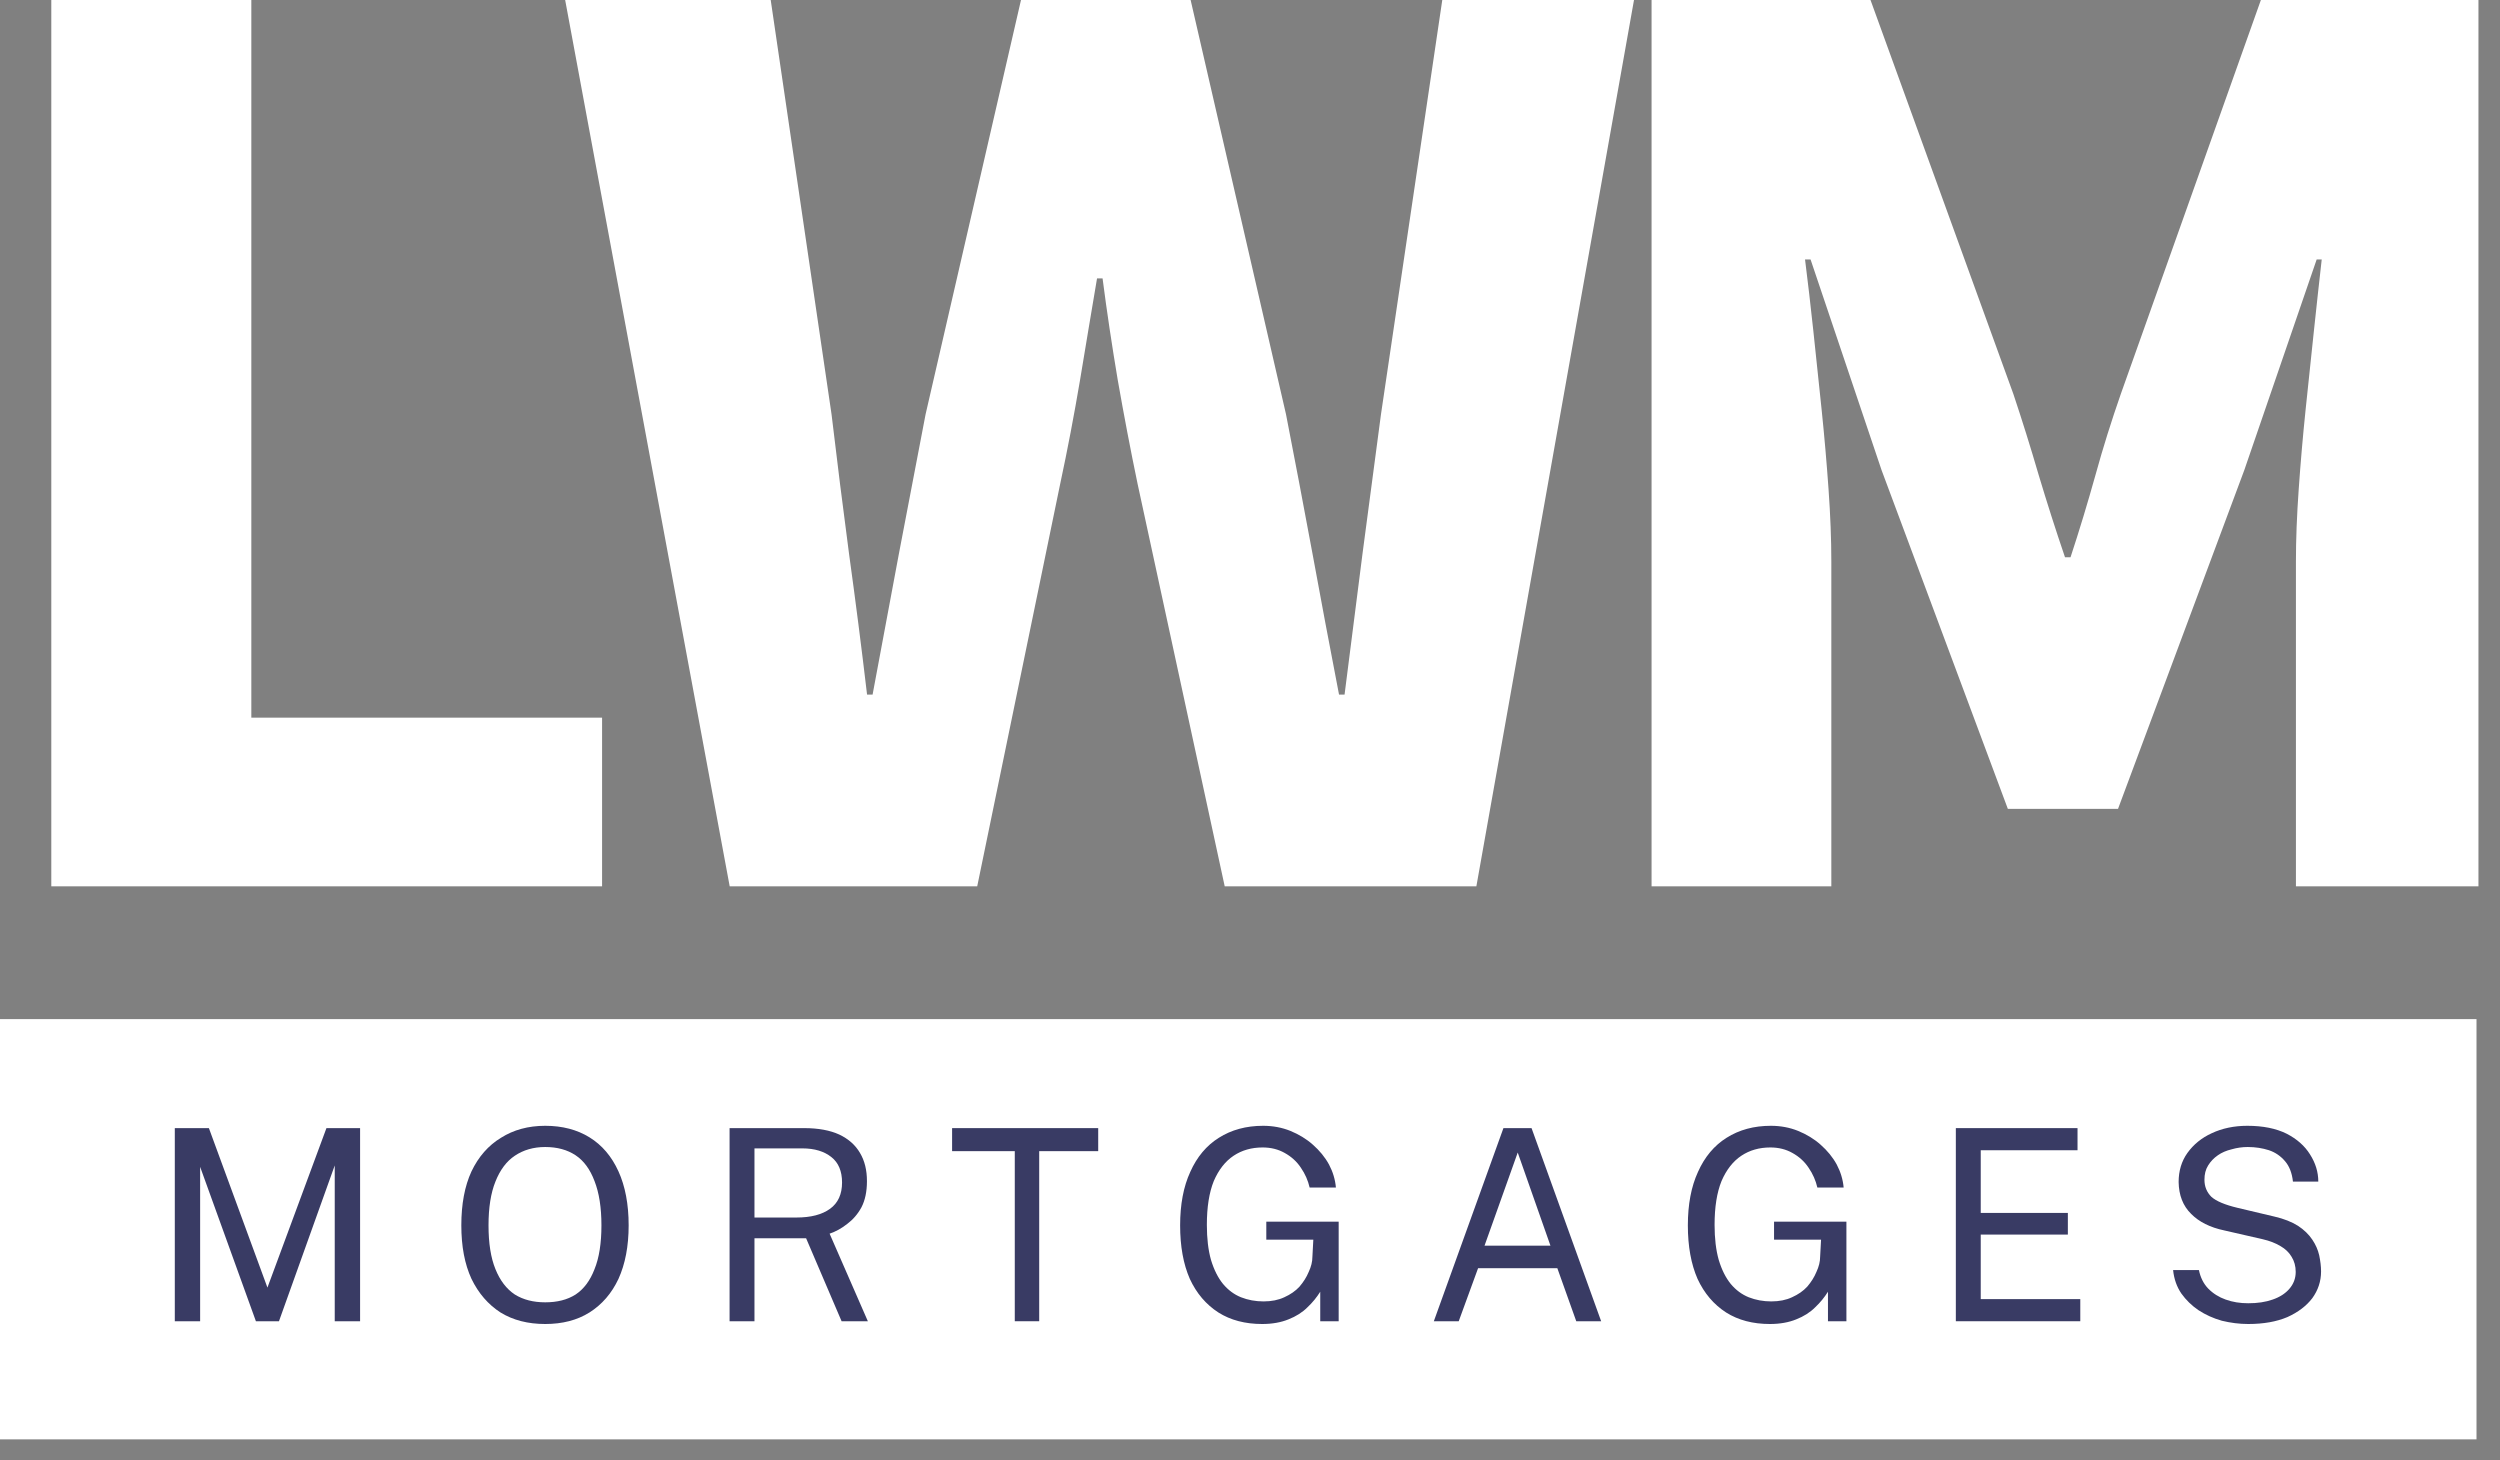
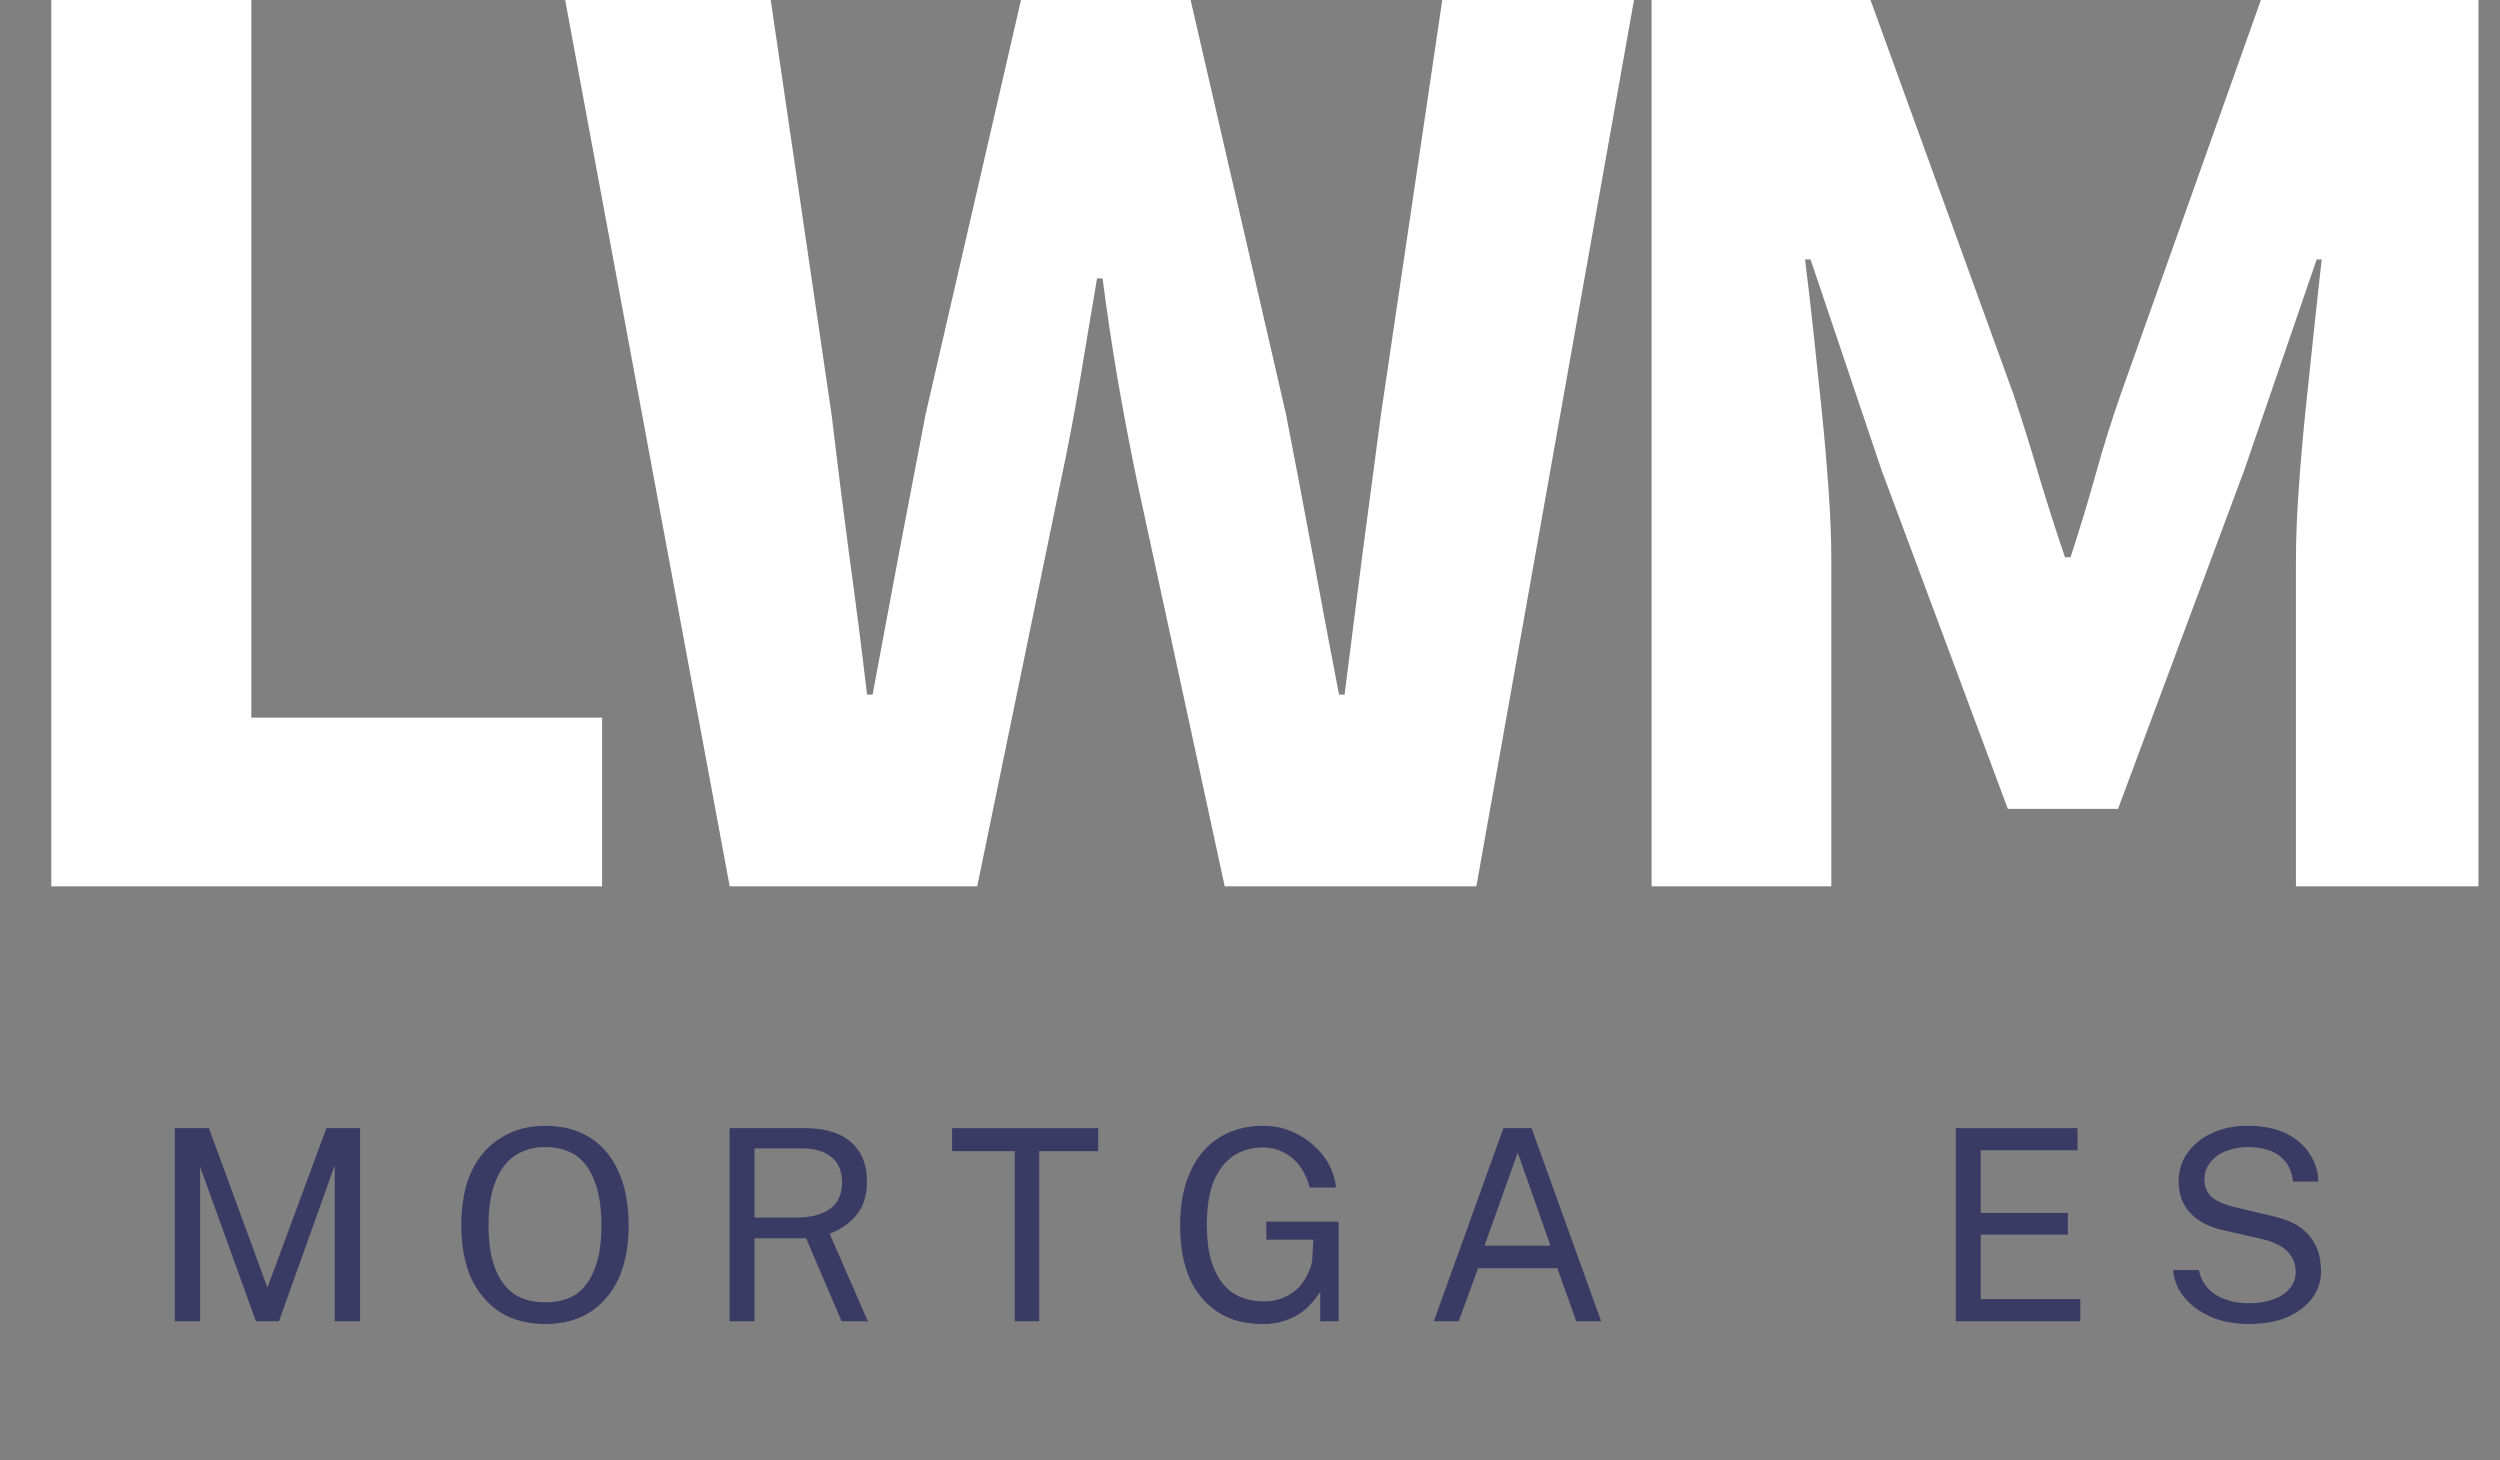
<svg xmlns="http://www.w3.org/2000/svg" width="113" height="66" viewBox="0 0 113 66" fill="none">
  <rect x="0" y="0" width="113" height="66" fill="#808080" stroke="none" />
  <path d="M2.319 40.062V0H11.36V32.438H27.214V40.062H2.319Z" fill="white" />
  <path d="M32.982 40.062L25.545 0H34.836L37.586 18.729C37.836 20.828 38.097 22.932 38.378 25.042C38.67 27.156 38.941 29.271 39.191 31.396H39.441C39.842 29.271 40.237 27.156 40.628 25.042C41.029 22.932 41.43 20.828 41.836 18.729L46.149 0H53.816L58.128 18.729C58.529 20.787 58.925 22.87 59.316 24.979C59.701 27.094 60.107 29.229 60.524 31.396H60.774C61.05 29.229 61.321 27.104 61.586 25.021C61.862 22.927 62.139 20.828 62.42 18.729L65.191 0H73.857L66.732 40.062H55.357L51.42 21.875C51.097 20.323 50.8 18.76 50.524 17.188C50.258 15.604 50.029 14.073 49.836 12.583H49.586C49.336 14.073 49.076 15.604 48.816 17.188C48.55 18.76 48.253 20.323 47.92 21.875L44.17 40.062H32.982Z" fill="white" />
  <path d="M74.651 40.062V0H84.547L91.005 17.812C91.406 19.01 91.786 20.229 92.151 21.479C92.526 22.729 92.922 23.969 93.338 25.188H93.588C93.989 23.969 94.364 22.729 94.713 21.479C95.057 20.229 95.442 19.01 95.859 17.812L102.192 0H112.026V40.062H103.776V25.375C103.776 24.391 103.817 23.307 103.901 22.125C103.984 20.932 104.088 19.729 104.213 18.521C104.338 17.312 104.463 16.125 104.588 14.958C104.713 13.792 104.828 12.719 104.942 11.729H104.713L101.442 21.25L95.734 36.562H90.755L85.047 21.25L81.838 11.729H81.588C81.713 12.719 81.838 13.792 81.963 14.958C82.088 16.125 82.213 17.312 82.338 18.521C82.463 19.729 82.567 20.932 82.651 22.125C82.734 23.307 82.776 24.391 82.776 25.375V40.062H74.651Z" fill="white" />
-   <path d="M0 46.064H111.938V65.059H0V46.064Z" fill="white" />
+   <path d="M0 46.064V65.059H0V46.064Z" fill="white" />
  <path d="M7.901 59.72V50.991H9.442L12.088 58.199L14.755 50.991H16.276V59.72H15.13V52.678L12.609 59.72H11.567L9.046 52.741V59.72H7.901Z" fill="#393B64" />
  <path d="M24.644 59.845C23.863 59.845 23.191 59.673 22.623 59.324C22.066 58.964 21.628 58.459 21.31 57.803C21.003 57.136 20.852 56.334 20.852 55.386C20.852 54.428 21.003 53.615 21.31 52.949C21.628 52.282 22.071 51.777 22.644 51.428C23.212 51.069 23.878 50.886 24.644 50.886C25.42 50.886 26.087 51.063 26.644 51.407C27.212 51.756 27.649 52.272 27.956 52.949C28.258 53.615 28.415 54.428 28.415 55.386C28.415 56.334 28.258 57.136 27.956 57.803C27.649 58.459 27.212 58.964 26.644 59.324C26.087 59.673 25.42 59.845 24.644 59.845ZM24.644 58.865C25.185 58.865 25.644 58.751 26.019 58.511C26.394 58.261 26.675 57.881 26.873 57.365C27.081 56.855 27.185 56.194 27.185 55.386C27.185 54.584 27.081 53.917 26.873 53.386C26.675 52.86 26.394 52.47 26.019 52.22C25.644 51.97 25.185 51.845 24.644 51.845C24.113 51.845 23.654 51.98 23.269 52.24C22.894 52.49 22.602 52.881 22.394 53.407C22.185 53.923 22.081 54.584 22.081 55.386C22.081 56.194 22.185 56.855 22.394 57.365C22.602 57.881 22.894 58.261 23.269 58.511C23.654 58.751 24.113 58.865 24.644 58.865Z" fill="#393B64" />
  <path d="M39.227 59.72H38.04L36.436 55.97H34.102V59.72H32.977V50.991H36.352C36.988 50.991 37.519 51.09 37.936 51.282C38.352 51.48 38.665 51.756 38.873 52.116C39.082 52.465 39.186 52.887 39.186 53.387C39.186 53.861 39.102 54.256 38.936 54.574C38.769 54.881 38.55 55.131 38.29 55.324C38.04 55.522 37.774 55.668 37.498 55.762L39.227 59.72ZM35.998 55.032C36.649 55.032 37.154 54.902 37.519 54.637C37.879 54.376 38.061 53.98 38.061 53.449C38.061 52.939 37.899 52.553 37.582 52.303C37.259 52.043 36.821 51.907 36.269 51.907H34.102V55.032H35.998Z" fill="#393B64" />
  <path d="M43.035 52.032V50.991H49.639V52.032H46.972V59.72H45.868V52.032H43.035Z" fill="#393B64" />
  <path d="M57.05 59.845C56.284 59.845 55.623 59.673 55.071 59.324C54.514 58.964 54.081 58.459 53.779 57.803C53.487 57.136 53.342 56.334 53.342 55.386C53.342 54.444 53.493 53.636 53.8 52.97C54.102 52.292 54.534 51.777 55.092 51.428C55.659 51.069 56.326 50.886 57.092 50.886C57.534 50.886 57.946 50.964 58.321 51.115C58.706 51.272 59.05 51.48 59.342 51.74C59.644 52.006 59.889 52.303 60.071 52.636C60.248 52.97 60.352 53.319 60.383 53.678H59.196C59.123 53.36 58.993 53.063 58.8 52.782C58.618 52.506 58.373 52.282 58.071 52.115C57.779 51.949 57.446 51.865 57.071 51.865C56.571 51.865 56.133 51.99 55.758 52.24C55.383 52.49 55.081 52.876 54.862 53.386C54.654 53.902 54.55 54.563 54.55 55.365C54.55 55.98 54.612 56.506 54.737 56.949C54.873 57.397 55.055 57.756 55.279 58.032C55.514 58.313 55.784 58.511 56.092 58.636C56.409 58.761 56.748 58.824 57.112 58.824C57.472 58.824 57.784 58.761 58.05 58.636C58.326 58.511 58.555 58.355 58.737 58.157C58.914 57.949 59.055 57.73 59.154 57.49C59.264 57.256 59.321 57.027 59.321 56.803L59.362 56.032H57.237V55.22H60.508V59.72H59.675V58.386C59.519 58.636 59.326 58.876 59.092 59.095C58.868 59.319 58.581 59.501 58.237 59.636C57.904 59.772 57.508 59.845 57.05 59.845Z" fill="#393B64" />
  <path d="M64.809 59.72L67.955 50.991H69.226L72.372 59.72H71.247L70.392 57.324H66.809L65.934 59.72H64.809ZM67.101 56.303H70.08L68.601 52.095L67.101 56.303Z" fill="#393B64" />
-   <path d="M79.999 59.845C79.234 59.845 78.572 59.673 78.02 59.324C77.463 58.964 77.031 58.459 76.728 57.803C76.437 57.136 76.291 56.334 76.291 55.386C76.291 54.444 76.442 53.636 76.749 52.97C77.051 52.292 77.484 51.777 78.041 51.428C78.609 51.069 79.275 50.886 80.041 50.886C80.484 50.886 80.895 50.964 81.27 51.115C81.656 51.272 81.999 51.48 82.291 51.74C82.593 52.006 82.838 52.303 83.02 52.636C83.197 52.97 83.301 53.319 83.333 53.678H82.145C82.072 53.36 81.942 53.063 81.749 52.782C81.567 52.506 81.322 52.282 81.02 52.115C80.728 51.949 80.395 51.865 80.02 51.865C79.52 51.865 79.083 51.99 78.708 52.24C78.333 52.49 78.031 52.876 77.812 53.386C77.603 53.902 77.499 54.563 77.499 55.365C77.499 55.98 77.562 56.506 77.687 56.949C77.822 57.397 78.005 57.756 78.228 58.032C78.463 58.313 78.734 58.511 79.041 58.636C79.359 58.761 79.697 58.824 80.062 58.824C80.421 58.824 80.734 58.761 80.999 58.636C81.275 58.511 81.505 58.355 81.687 58.157C81.864 57.949 82.005 57.73 82.103 57.49C82.213 57.256 82.27 57.027 82.27 56.803L82.312 56.032H80.187V55.22H83.458V59.72H82.624V58.386C82.468 58.636 82.275 58.876 82.041 59.095C81.817 59.319 81.531 59.501 81.187 59.636C80.853 59.772 80.458 59.845 79.999 59.845Z" fill="#393B64" />
  <path d="M88.404 59.72V50.991H93.904V51.991H89.529V54.824H93.467V55.803H89.529V58.72H94.029V59.72H88.404Z" fill="#393B64" />
  <path d="M101.62 59.845C101.214 59.845 100.818 59.792 100.432 59.699C100.042 59.589 99.688 59.428 99.37 59.22C99.063 59.011 98.808 58.761 98.599 58.47C98.391 58.167 98.266 57.813 98.224 57.407H99.391C99.459 57.74 99.599 58.022 99.808 58.24C100.026 58.464 100.292 58.631 100.599 58.74C100.917 58.855 101.255 58.907 101.62 58.907C102.037 58.907 102.401 58.855 102.724 58.74C103.042 58.631 103.292 58.47 103.474 58.261C103.667 58.042 103.766 57.782 103.766 57.49C103.766 57.23 103.703 57.001 103.578 56.803C103.464 56.61 103.297 56.449 103.078 56.324C102.854 56.188 102.583 56.084 102.266 56.011L100.537 55.615C99.896 55.48 99.396 55.23 99.037 54.865C98.672 54.506 98.484 54.027 98.474 53.428C98.474 52.928 98.604 52.49 98.87 52.115C99.146 51.73 99.516 51.428 99.974 51.22C100.443 51.001 100.979 50.886 101.578 50.886C102.287 50.886 102.875 51.006 103.349 51.24C103.818 51.48 104.172 51.792 104.412 52.178C104.662 52.569 104.787 52.98 104.787 53.407H103.641C103.599 53.022 103.479 52.714 103.287 52.49C103.089 52.256 102.849 52.089 102.557 51.99C102.266 51.897 101.943 51.845 101.599 51.845C101.349 51.845 101.104 51.881 100.87 51.949C100.63 52.006 100.422 52.095 100.245 52.22C100.063 52.345 99.917 52.501 99.808 52.678C99.693 52.86 99.641 53.074 99.641 53.324C99.641 53.631 99.745 53.886 99.953 54.095C100.172 54.292 100.568 54.459 101.141 54.595L102.807 54.99C103.235 55.089 103.589 55.23 103.87 55.407C104.146 55.589 104.36 55.798 104.516 56.032C104.667 56.256 104.771 56.49 104.828 56.74C104.88 56.99 104.912 57.235 104.912 57.47C104.912 57.917 104.776 58.319 104.516 58.678C104.25 59.027 103.875 59.313 103.391 59.532C102.901 59.74 102.313 59.845 101.62 59.845Z" fill="#393B64" />
</svg>